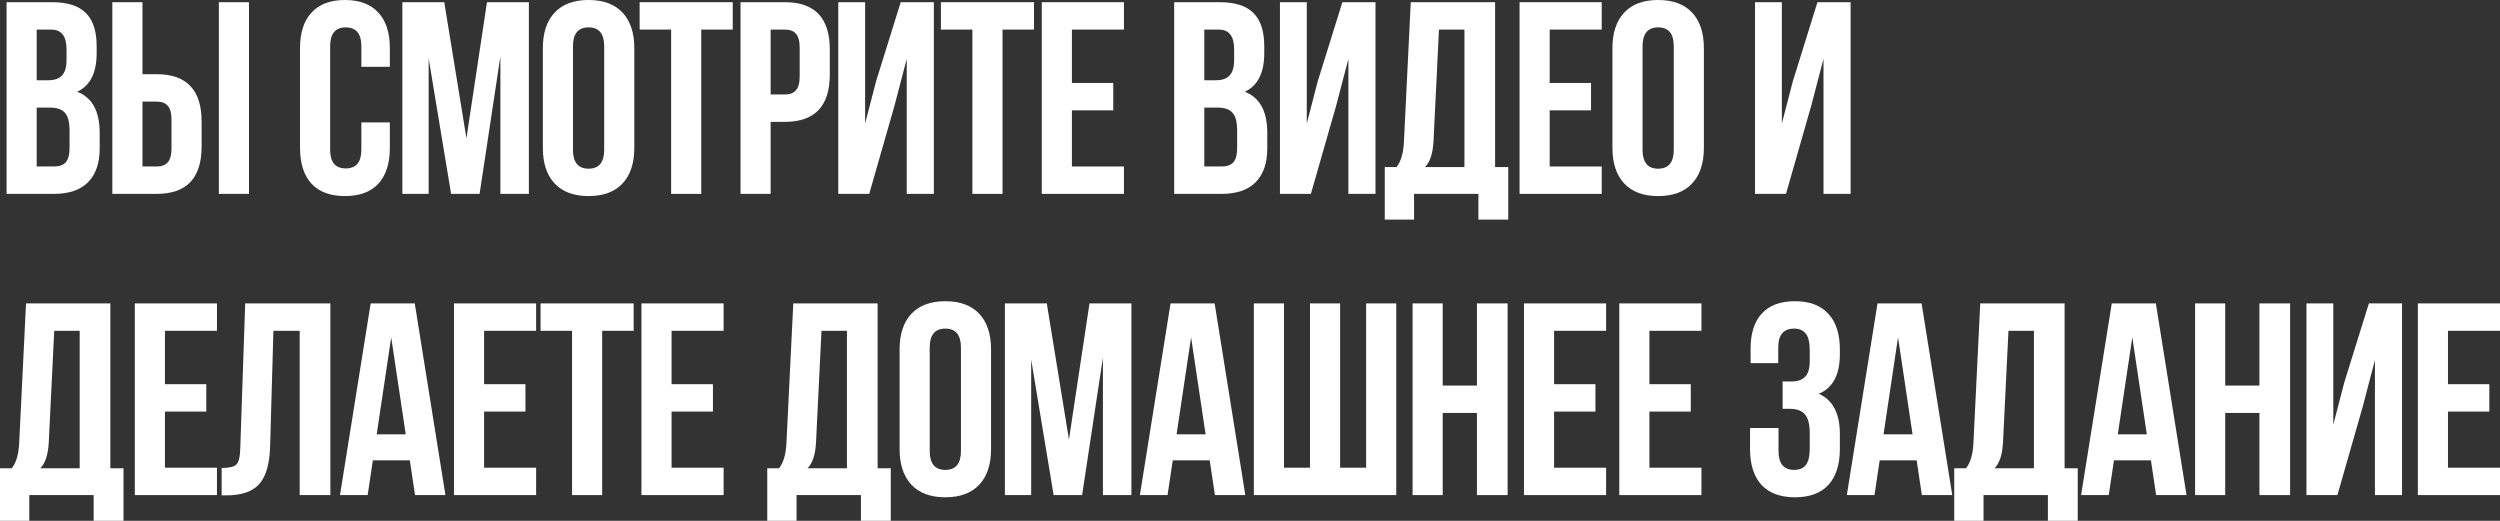
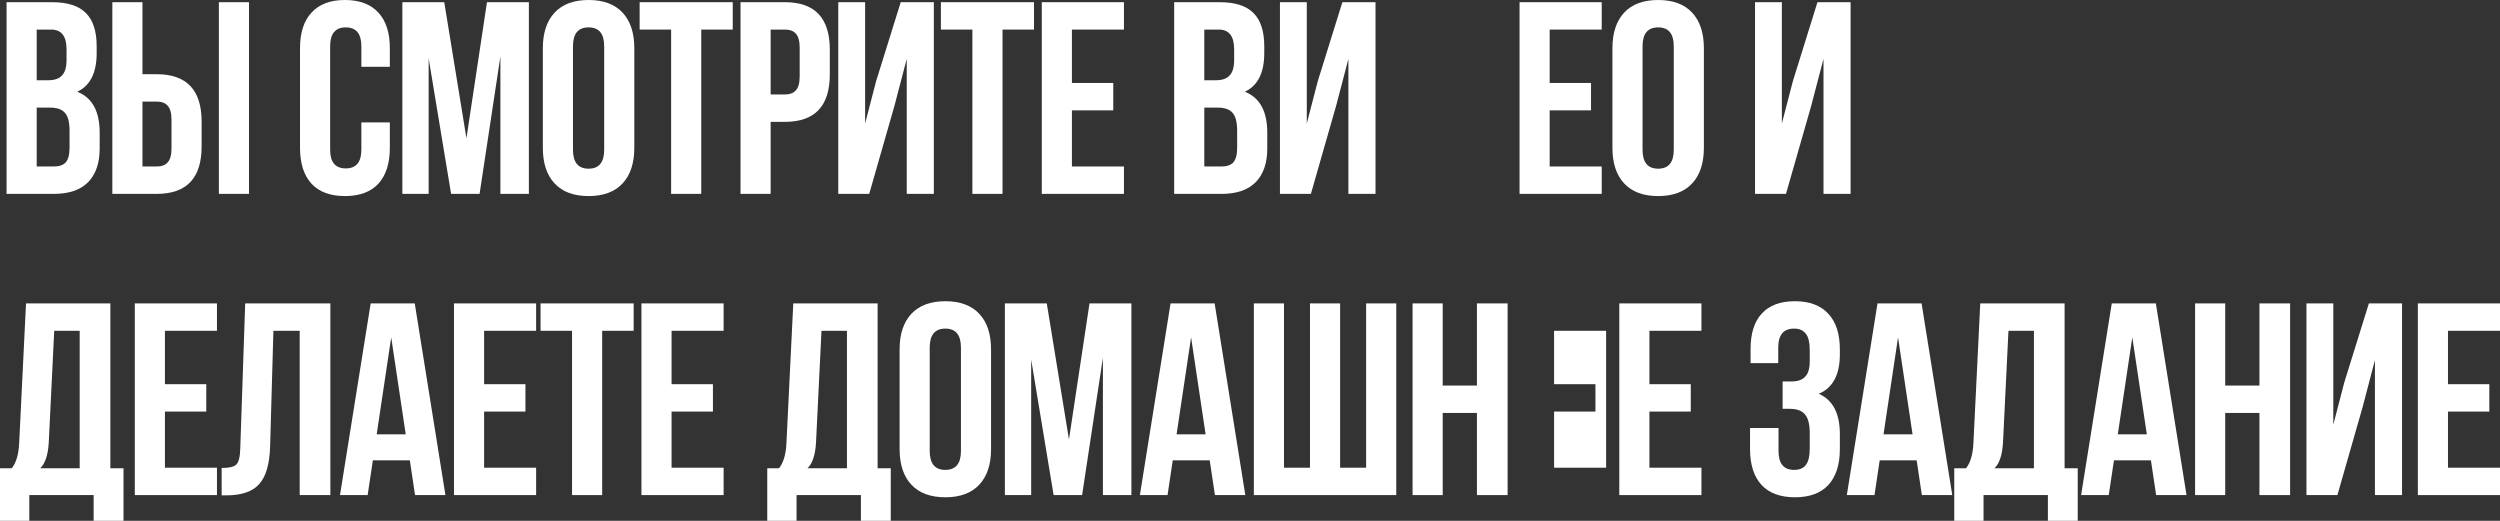
<svg xmlns="http://www.w3.org/2000/svg" viewBox="0 0 273.889 57.06" fill="none">
  <rect x="0" y="0" width="273.889" height="57.06" fill="#333333" stroke="none" />
  <path d="M268.189 36.24V42.09H272.719V45.09H268.189V51.24H273.889V54.24H264.89V33.24H273.889V36.24H268.189Z" fill="white" />
  <path d="M258.835 44.61L256.076 54.24H252.685V33.24H255.626V46.53L256.826 41.91L259.525 33.24H263.156V54.24H260.187V39.45L258.835 44.61Z" fill="white" />
  <path d="M243.784 45.24V54.24H240.484V33.24H243.784V42.24H247.533V33.24H250.893V54.24H247.533V45.24H243.784Z" fill="white" />
  <path d="M236.186 33.24L239.546 54.24H236.216L235.646 50.43H231.596L231.026 54.24H227.996L231.356 33.24H236.186ZM233.606 36.96L232.016 47.58H235.196L233.606 36.96Z" fill="white" />
  <path d="M227.628 57.06H224.358V54.24H217.308V57.06H214.098V51.3H215.388C215.868 50.7 216.138 49.79 216.198 48.57L216.948 33.24H226.188V51.3H227.628V57.06ZM220.038 36.24L219.438 48.51C219.358 49.85 219.048 50.78 218.508 51.3H222.828V36.24H220.038Z" fill="white" />
  <path d="M210.521 33.24L213.881 54.24H210.551L209.981 50.43H205.931L205.361 54.24H202.331L205.691 33.24H210.521ZM207.941 36.96L206.351 47.58H209.531L207.941 36.96Z" fill="white" />
  <path d="M198.267 39.57V38.4C198.267 37.5 198.117 36.88 197.817 36.54C197.537 36.18 197.117 36 196.557 36C195.397 36 194.817 36.69 194.817 38.07V39.78H191.787V38.22C191.787 36.52 192.197 35.23 193.017 34.35C193.837 33.45 195.047 33 196.647 33C198.247 33 199.467 33.46 200.307 34.38C201.147 35.28 201.567 36.58 201.567 38.28V38.82C201.567 41.06 200.797 42.5 199.257 43.14C200.797 43.82 201.567 45.29 201.567 47.55V49.2C201.567 50.9 201.147 52.21 200.307 53.13C199.467 54.03 198.247 54.48 196.647 54.48C195.047 54.48 193.827 54.03 192.987 53.13C192.147 52.21 191.727 50.9 191.727 49.2V46.89H194.847V49.41C194.847 50.79 195.417 51.48 196.557 51.48C197.117 51.48 197.537 51.31 197.817 50.97C198.117 50.61 198.267 49.99 198.267 49.11V47.46C198.267 46.5 198.097 45.82 197.757 45.42C197.417 45 196.867 44.79 196.107 44.79H195.297V41.79H196.287C196.947 41.79 197.437 41.62 197.757 41.28C198.097 40.94 198.267 40.37 198.267 39.57Z" fill="white" />
  <path d="M180.703 36.24V42.09H185.233V45.09H180.703V51.24H186.403V54.24H177.403V33.24H186.403V36.24H180.703Z" fill="white" />
-   <path d="M170.259 36.24V42.09H174.789V45.09H170.259V51.24H175.959V54.24H166.959V33.24H175.959V36.24H170.259Z" fill="white" />
+   <path d="M170.259 36.24V42.09H174.789V45.09H170.259V51.24H175.959V54.24H166.959H175.959V36.24H170.259Z" fill="white" />
  <path d="M158.056 45.24V54.24H154.756V33.24H158.056V42.24H161.806V33.24H165.166V54.24H161.806V45.24H158.056Z" fill="white" />
  <path d="M152.967 54.24H137.367V33.24H140.667V51.24H143.517V33.24H146.817V51.24H149.667V33.24H152.967V54.24Z" fill="white" />
  <path d="M133.071 33.24L136.431 54.24H133.101L132.531 50.43H128.481L127.911 54.24H124.881L128.241 33.24H133.071ZM130.491 36.96L128.901 47.58H132.081L130.491 36.96Z" fill="white" />
  <path d="M114.681 33.24L117.111 48.15L119.361 33.24H123.951V54.24H120.831V39.18L118.551 54.24H115.431L112.971 39.39V54.24H110.091V33.24H114.681Z" fill="white" />
  <path d="M101.856 38.07V49.41C101.856 50.79 102.426 51.48 103.566 51.48C104.706 51.48 105.276 50.79 105.276 49.41V38.07C105.276 36.69 104.706 36 103.566 36C102.426 36 101.856 36.69 101.856 38.07ZM98.556 49.2V38.28C98.556 36.6 98.986 35.3 99.846 34.38C100.706 33.46 101.946 33 103.566 33C105.186 33 106.426 33.46 107.286 34.38C108.146 35.3 108.576 36.6 108.576 38.28V49.2C108.576 50.88 108.146 52.18 107.286 53.1C106.426 54.02 105.186 54.48 103.566 54.48C101.946 54.48 100.706 54.02 99.846 53.1C98.986 52.18 98.556 50.88 98.556 49.2Z" fill="white" />
  <path d="M97.588 57.06H94.318V54.24H87.268V57.06H84.058V51.3H85.348C85.828 50.7 86.098 49.79 86.158 48.57L86.908 33.24H96.148V51.3H97.588V57.06ZM89.998 36.24L89.398 48.51C89.318 49.85 89.008 50.78 88.468 51.3H92.788V36.24H89.998Z" fill="white" />
  <path d="M73.574 36.24V42.09H78.105V45.09H73.574V51.24H79.275V54.24H70.274V33.24H79.275V36.24H73.574Z" fill="white" />
  <path d="M59.221 36.24V33.24H69.421V36.24H65.971V54.24H62.671V36.24H59.221Z" fill="white" />
  <path d="M53.036 36.24V42.09H57.566V45.09H53.036V51.24H58.736V54.24H49.736V33.24H58.736V36.24H53.036Z" fill="white" />
  <path d="M45.439 33.24L48.799 54.24H45.469L44.899 50.43H40.849L40.279 54.24H37.249L40.609 33.24H45.439ZM42.859 36.96L41.269 47.58H44.449L42.859 36.96Z" fill="white" />
  <path d="M24.283 54.27V51.27C25.083 51.27 25.613 51.15 25.873 50.91C26.153 50.65 26.303 50.05 26.323 49.11L26.863 33.24H36.193V54.24H32.833V36.24H29.953L29.593 48.93C29.533 50.85 29.133 52.22 28.393 53.04C27.653 53.86 26.453 54.27 24.793 54.27H24.283Z" fill="white" />
  <path d="M18.069 36.24V42.09H22.599V45.09H18.069V51.24H23.769V54.24H14.769V33.24H23.769V36.24H18.069Z" fill="white" />
  <path d="M13.53 57.06H10.26V54.24H3.21V57.06H0V51.3H1.29C1.77 50.7 2.04 49.79 2.1 48.57L2.85 33.24H12.09V51.3H13.53V57.06ZM5.94 36.24L5.34 48.51C5.26 49.85 4.95 50.78 4.41 51.3H8.73V36.24H5.94Z" fill="white" />
  <path d="M198.423 11.61L195.664 21.24H192.273V0.24H195.213V13.53L196.414 8.91L199.113 0.24H202.743V21.24H199.774V6.45L198.423 11.61Z" fill="white" />
  <path d="M179.95 5.07V16.41C179.95 17.79 180.52 18.48 181.66 18.48C182.801 18.48 183.371 17.79 183.371 16.41V5.07C183.371 3.69 182.801 3 181.66 3C180.52 3 179.95 3.69 179.95 5.07ZM176.651 16.2V5.28C176.651 3.6 177.081 2.3 177.941 1.38C178.8 0.46 180.04 0 181.66 0C183.281 0 184.521 0.46 185.38 1.38C186.24 2.3 186.67 3.6 186.67 5.28V16.2C186.67 17.88 186.24 19.18 185.38 20.1C184.521 21.02 183.281 21.48 181.66 21.48C180.04 21.48 178.8 21.02 177.941 20.1C177.081 19.18 176.651 17.88 176.651 16.2Z" fill="white" />
  <path d="M169.776 3.24V9.09H174.306V12.09H169.776V18.24H175.476V21.24H166.476V0.24H175.476V3.24H169.776Z" fill="white" />
-   <path d="M165.237 24.06H161.967V21.24H154.917V24.06H151.707V18.3H152.997C153.477 17.7 153.747 16.79 153.807 15.57L154.557 0.24H163.797V18.3H165.237V24.06ZM157.647 3.24L157.047 15.51C156.967 16.85 156.657 17.78 156.117 18.3H160.437V3.24H157.647Z" fill="white" />
  <path d="M146.375 11.61L143.615 21.24H140.225V0.24H143.165V13.53L144.365 8.91L147.065 0.24H150.695V21.24H147.725V6.45L146.375 11.61Z" fill="white" />
  <path d="M133.617 0.24C135.317 0.24 136.557 0.64 137.337 1.44C138.117 2.22 138.507 3.43 138.507 5.07V5.82C138.507 7.98 137.797 9.39 136.377 10.05C138.017 10.69 138.837 12.19 138.837 14.55V16.26C138.837 17.88 138.407 19.12 137.547 19.98C136.707 20.82 135.467 21.24 133.827 21.24H128.637V0.24H133.617ZM133.407 11.79H131.937V18.24H133.827C134.407 18.24 134.837 18.09 135.117 17.79C135.397 17.47 135.537 16.93 135.537 16.17V14.34C135.537 13.38 135.367 12.72 135.027 12.36C134.707 11.98 134.167 11.79 133.407 11.79ZM133.527 3.24H131.937V8.79H133.227C133.887 8.79 134.377 8.62 134.697 8.28C135.037 7.94 135.207 7.37 135.207 6.57V5.4C135.207 3.96 134.647 3.24 133.527 3.24Z" fill="white" />
  <path d="M117.434 3.24V9.09H121.964V12.09H117.434V18.24H123.134V21.24H114.134V0.24H123.134V3.24H117.434Z" fill="white" />
  <path d="M103.081 3.24V0.24H113.281V3.24H109.831V21.24H106.531V3.24H103.081Z" fill="white" />
  <path d="M97.988 11.61L95.228 21.24H91.838V0.24H94.778V13.53L95.978 8.91L98.678 0.24H102.308V21.24H99.338V6.45L97.988 11.61Z" fill="white" />
  <path d="M85.989 0.24C89.269 0.24 90.909 1.97 90.909 5.43V8.16C90.909 11.62 89.269 13.35 85.989 13.35H84.429V21.24H81.129V0.24H85.989ZM85.989 3.24H84.429V10.35H85.989C86.529 10.35 86.929 10.2 87.189 9.9C87.469 9.6 87.609 9.09 87.609 8.37V5.22C87.609 4.5 87.469 3.99 87.189 3.69C86.929 3.39 86.529 3.24 85.989 3.24Z" fill="white" />
  <path d="M70.076 3.24V0.24H80.276V3.24H76.826V21.24H73.526V3.24H70.076Z" fill="white" />
  <path d="M62.772 5.07V16.41C62.772 17.79 63.342 18.48 64.482 18.48C65.622 18.48 66.192 17.79 66.192 16.41V5.07C66.192 3.69 65.622 3 64.482 3C63.342 3 62.772 3.69 62.772 5.07ZM59.472 16.2V5.28C59.472 3.6 59.902 2.3 60.762 1.38C61.622 0.46 62.862 0 64.482 0C66.102 0 67.342 0.46 68.202 1.38C69.062 2.3 69.492 3.6 69.492 5.28V16.2C69.492 17.88 69.062 19.18 68.202 20.1C67.342 21.02 66.102 21.48 64.482 21.48C62.862 21.48 61.622 21.02 60.762 20.1C59.902 19.18 59.472 17.88 59.472 16.2Z" fill="white" />
  <path d="M48.671 0.24L51.101 15.15L53.351 0.24H57.941V21.24H54.821V6.18L52.541 21.24H49.421L46.961 6.39V21.24H44.081V0.24H48.671Z" fill="white" />
  <path d="M39.589 13.41H42.709V16.2C42.709 17.9 42.289 19.21 41.449 20.13C40.609 21.03 39.389 21.48 37.789 21.48C36.189 21.48 34.969 21.03 34.129 20.13C33.289 19.21 32.869 17.9 32.869 16.2V5.28C32.869 3.58 33.289 2.28 34.129 1.38C34.969 0.46 36.189 0 37.789 0C39.389 0 40.609 0.46 41.449 1.38C42.289 2.28 42.709 3.58 42.709 5.28V7.32H39.589V5.07C39.589 3.69 39.019 3 37.879 3C36.739 3 36.169 3.69 36.169 5.07V16.41C36.169 17.77 36.739 18.45 37.879 18.45C39.019 18.45 39.589 17.77 39.589 16.41V13.41Z" fill="white" />
  <path d="M17.168 21.24H12.308V0.24H15.608V8.13H17.168C20.448 8.13 22.088 9.86 22.088 13.32V16.05C22.088 19.51 20.448 21.24 17.168 21.24ZM15.608 18.24H17.168C17.708 18.24 18.108 18.09 18.368 17.79C18.648 17.49 18.788 16.98 18.788 16.26V13.11C18.788 12.39 18.648 11.88 18.368 11.58C18.108 11.28 17.708 11.13 17.168 11.13H15.608V18.24ZM27.278 21.24H23.978V0.24H27.278V21.24Z" fill="white" />
  <path d="M5.7 0.24C7.4 0.24 8.64 0.64 9.42 1.44C10.2 2.22 10.59 3.43 10.59 5.07V5.82C10.59 7.98 9.88 9.39 8.46 10.05C10.1 10.69 10.92 12.19 10.92 14.55V16.26C10.92 17.88 10.49 19.12 9.63 19.98C8.79 20.82 7.55 21.24 5.91 21.24H0.72V0.24H5.7ZM5.49 11.79H4.02V18.24H5.91C6.49 18.24 6.92 18.09 7.2 17.79C7.48 17.47 7.62 16.93 7.62 16.17V14.34C7.62 13.38 7.45 12.72 7.11 12.36C6.79 11.98 6.25 11.79 5.49 11.79ZM5.61 3.24H4.02V8.79H5.31C5.97 8.79 6.46 8.62 6.78 8.28C7.12 7.94 7.29 7.37 7.29 6.57V5.4C7.29 3.96 6.73 3.24 5.61 3.24Z" fill="white" />
</svg>